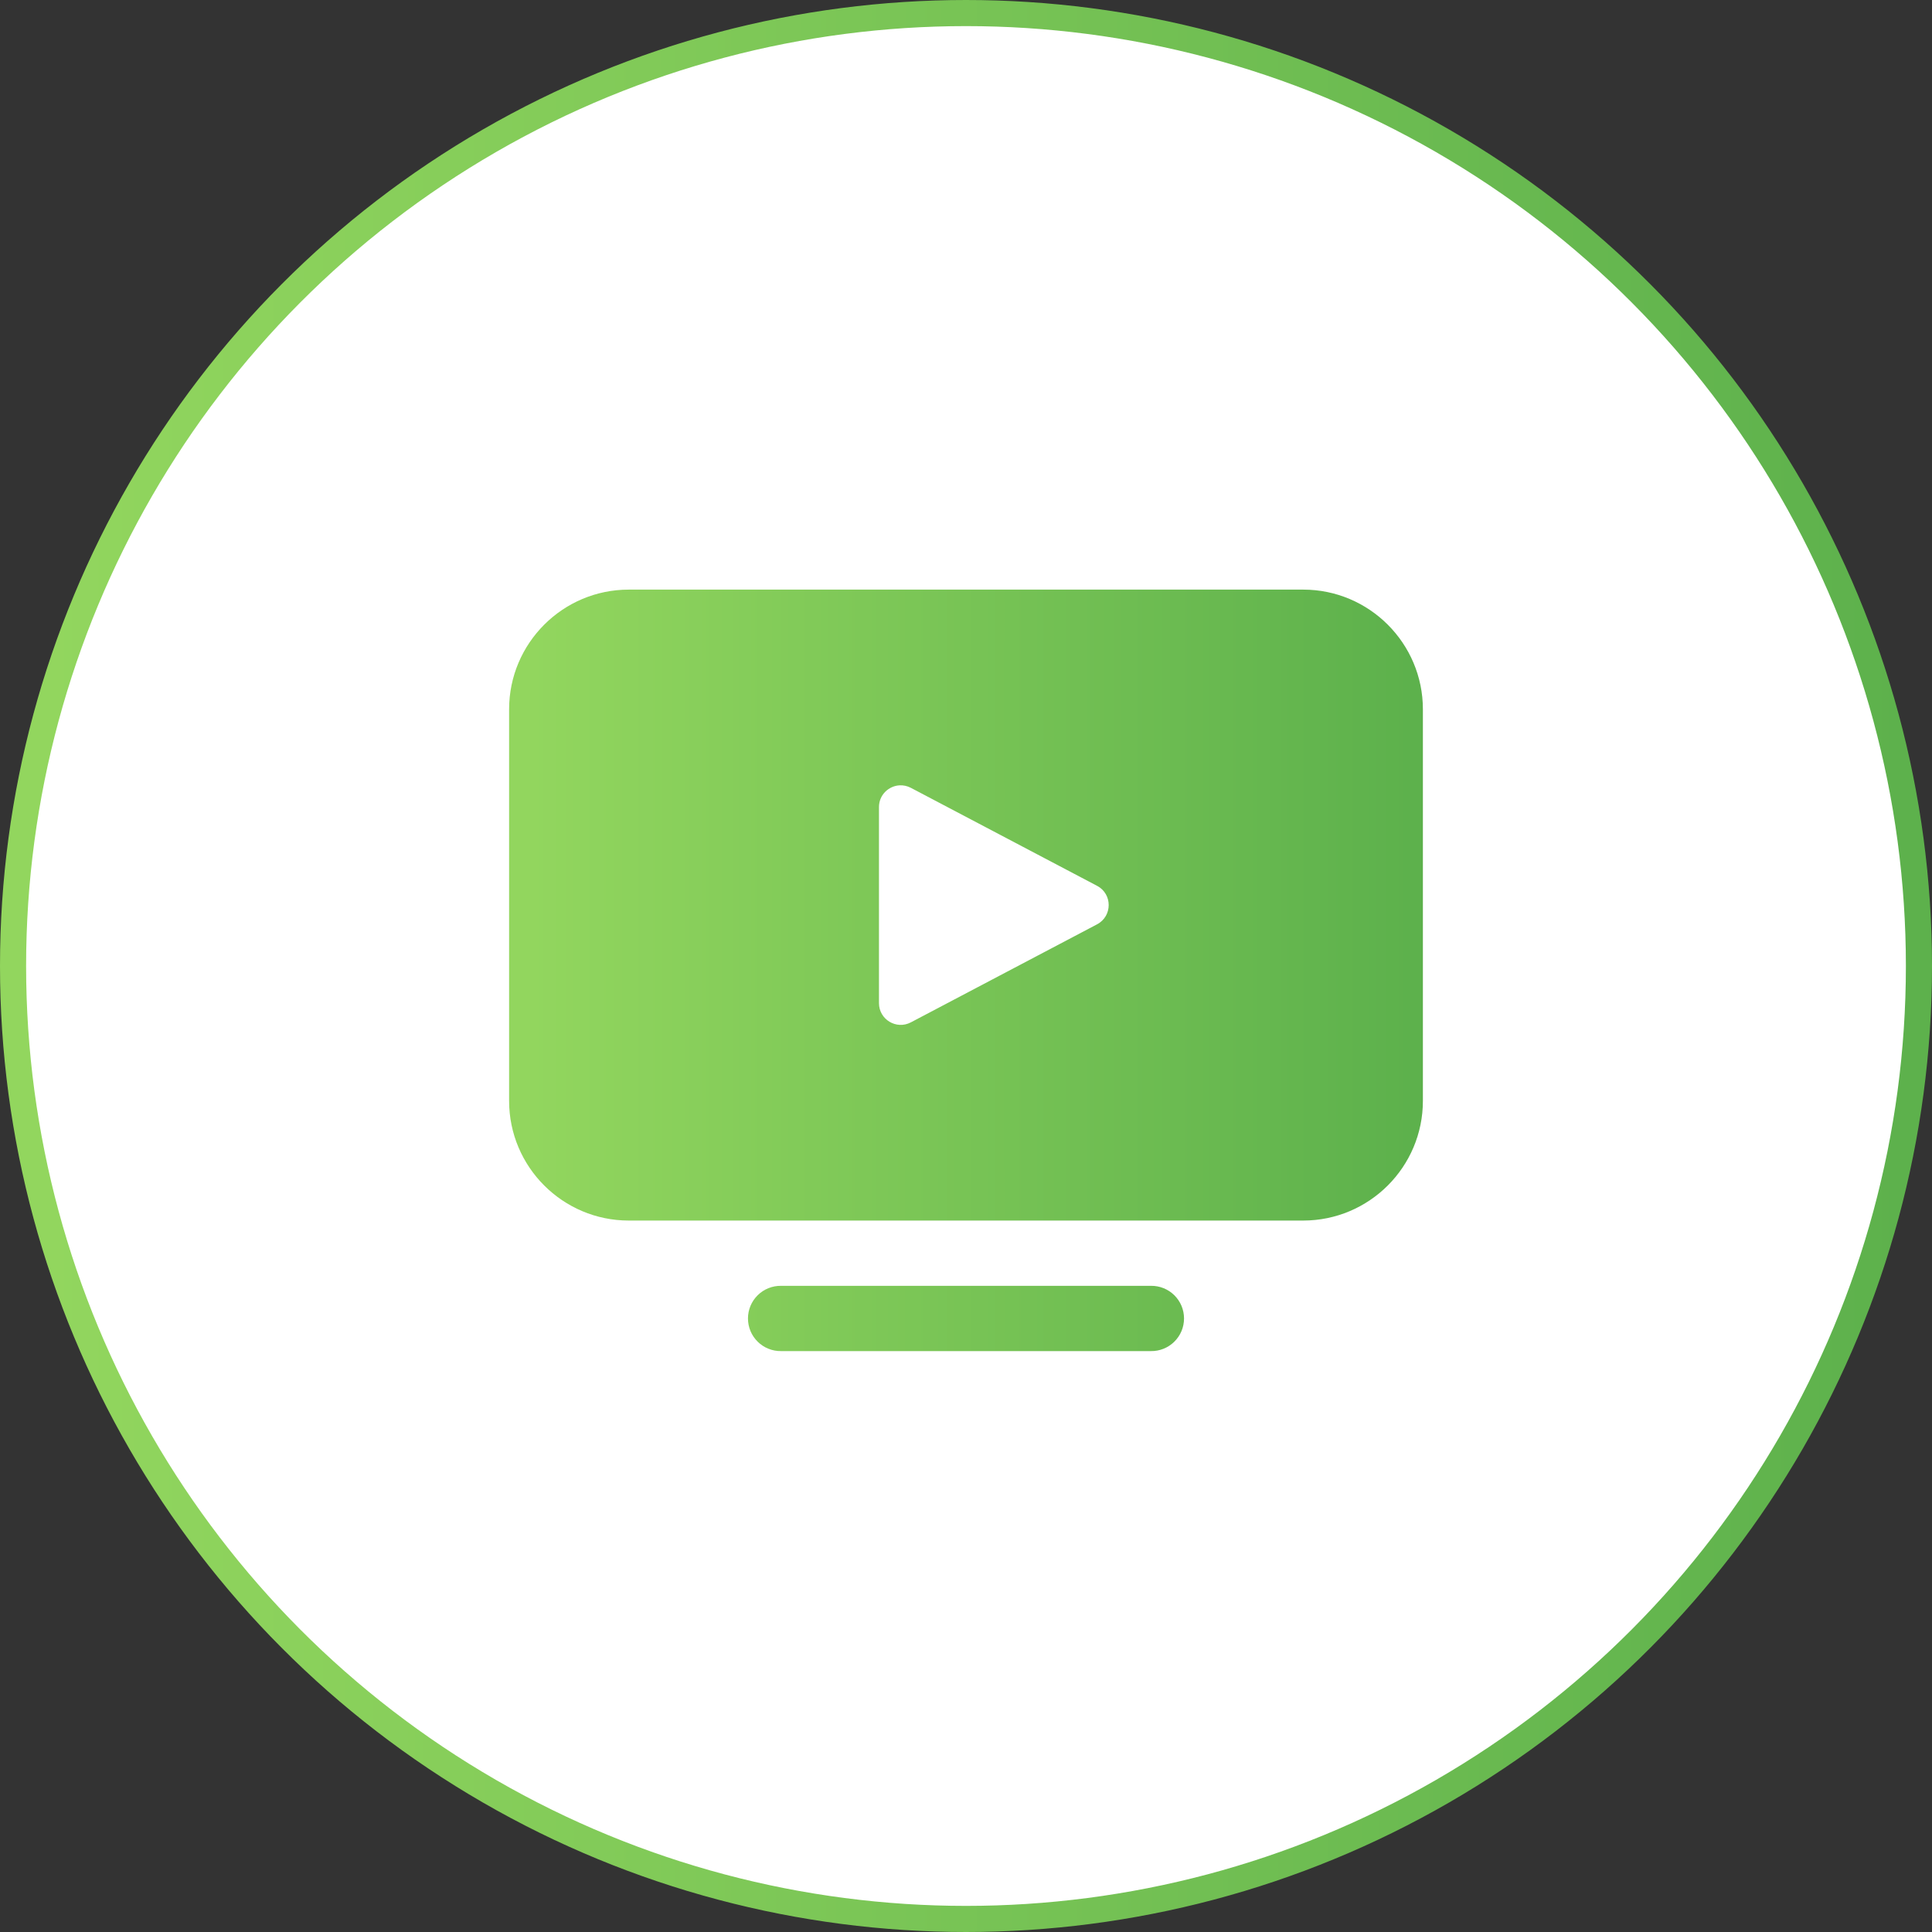
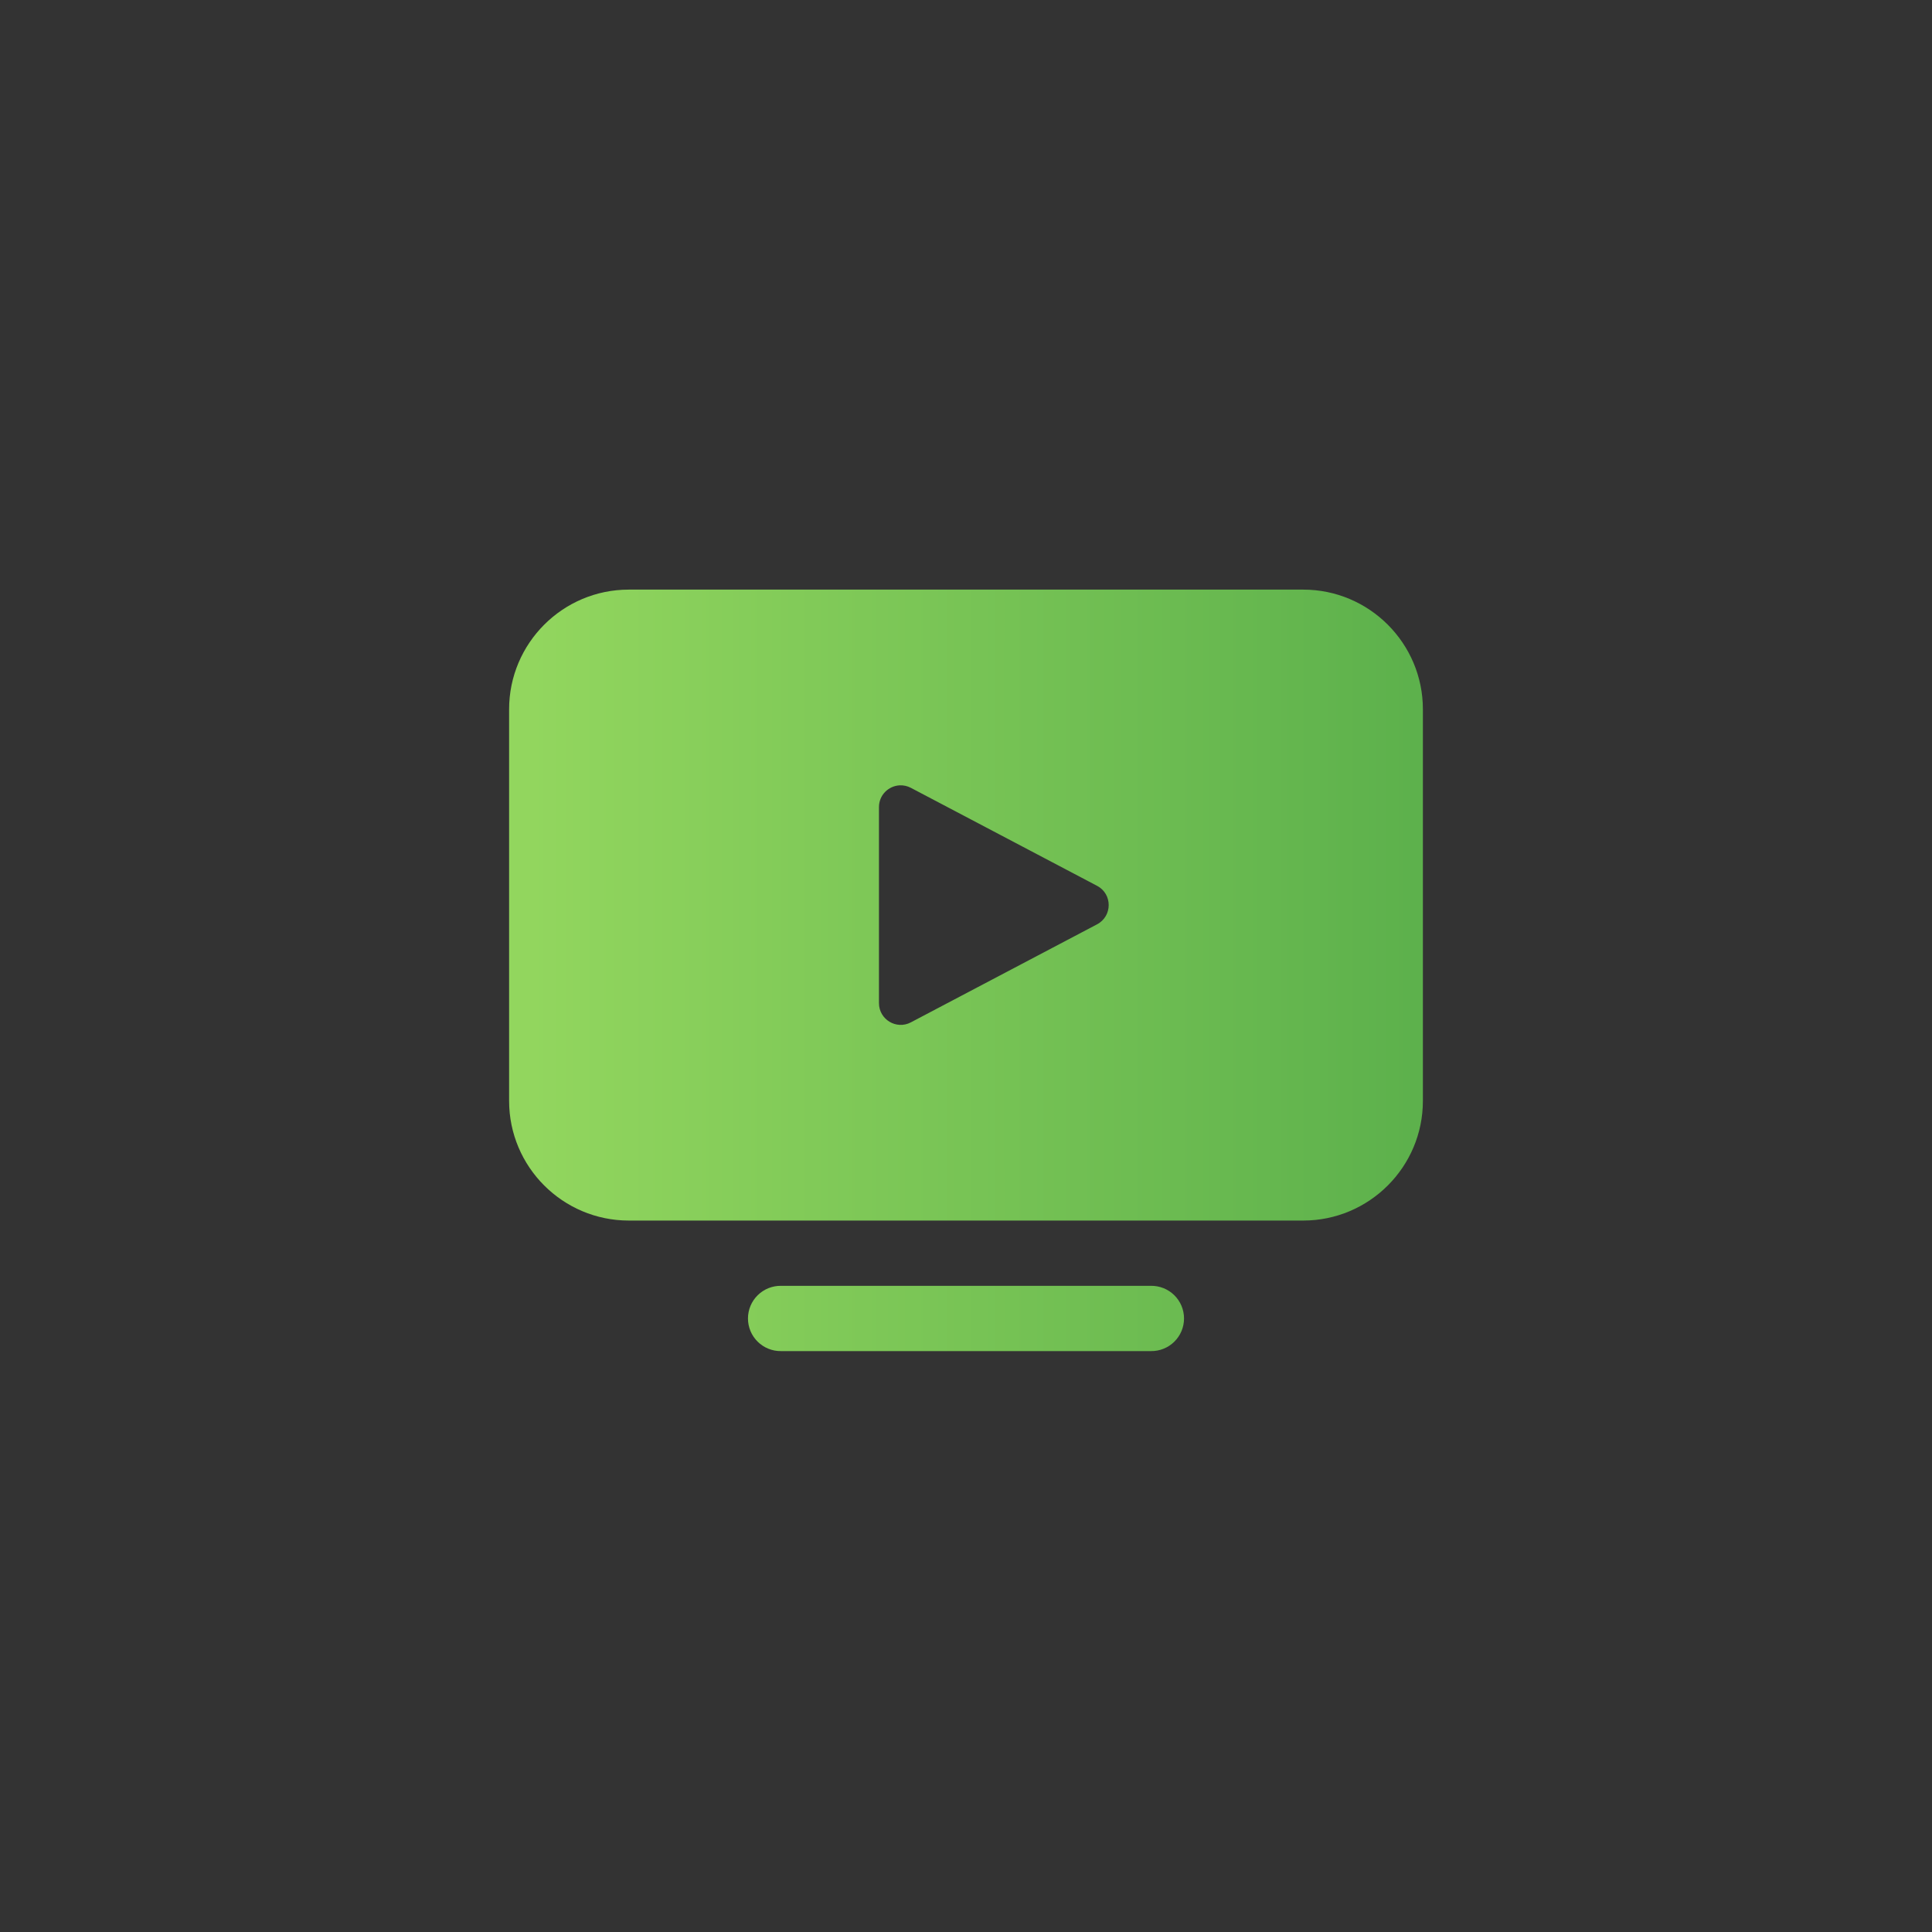
<svg xmlns="http://www.w3.org/2000/svg" width="148" height="148" viewBox="0 0 148 148" fill="none">
  <rect x="0" y="0" width="148" height="148" fill="#333333" stroke="none" />
-   <circle cx="74" cy="74" r="73" fill="white" stroke="url(#paint0_linear_6720_13705)" stroke-width="2" />
-   <path d="M48.167 45.167C43.112 45.167 39 49.279 39 54.334V84.334C39 89.389 43.112 93.5 48.167 93.5H99.833C104.888 93.5 109 89.389 109 84.334V54.334C109 49.279 104.888 45.167 99.833 45.167H48.167ZM68.925 60.16C69.206 60.148 69.501 60.207 69.778 60.352L84.042 67.859C85.229 68.482 85.227 70.183 84.039 70.808L69.775 78.318C68.666 78.901 67.333 78.097 67.333 76.843V61.827C67.333 60.886 68.082 60.199 68.925 60.16ZM59.833 98.5C59.502 98.496 59.173 98.557 58.866 98.68C58.558 98.804 58.279 98.987 58.043 99.22C57.807 99.453 57.619 99.73 57.491 100.035C57.364 100.341 57.298 100.669 57.298 101C57.298 101.332 57.364 101.66 57.491 101.965C57.619 102.271 57.807 102.548 58.043 102.781C58.279 103.013 58.558 103.197 58.866 103.32C59.173 103.444 59.502 103.505 59.833 103.5H88.167C88.498 103.505 88.827 103.444 89.134 103.32C89.442 103.197 89.722 103.013 89.957 102.781C90.193 102.548 90.381 102.271 90.509 101.965C90.636 101.66 90.702 101.332 90.702 101C90.702 100.669 90.636 100.341 90.509 100.035C90.381 99.73 90.193 99.453 89.957 99.22C89.722 98.987 89.442 98.804 89.134 98.68C88.827 98.557 88.498 98.496 88.167 98.5H59.833Z" fill="url(#paint1_linear_6720_13705)" />
+   <path d="M48.167 45.167C43.112 45.167 39 49.279 39 54.334V84.334C39 89.389 43.112 93.5 48.167 93.5H99.833C104.888 93.5 109 89.389 109 84.334V54.334C109 49.279 104.888 45.167 99.833 45.167H48.167ZM68.925 60.16C69.206 60.148 69.501 60.207 69.778 60.352L84.042 67.859C85.229 68.482 85.227 70.183 84.039 70.808L69.775 78.318C68.666 78.901 67.333 78.097 67.333 76.843V61.827C67.333 60.886 68.082 60.199 68.925 60.16ZM59.833 98.5C59.502 98.496 59.173 98.557 58.866 98.68C58.558 98.804 58.279 98.987 58.043 99.22C57.807 99.453 57.619 99.73 57.491 100.035C57.364 100.341 57.298 100.669 57.298 101C57.298 101.332 57.364 101.66 57.491 101.965C57.619 102.271 57.807 102.548 58.043 102.781C58.279 103.013 58.558 103.197 58.866 103.32C59.173 103.444 59.502 103.505 59.833 103.5H88.167C88.498 103.505 88.827 103.444 89.134 103.32C89.442 103.197 89.722 103.013 89.957 102.781C90.193 102.548 90.381 102.271 90.509 101.965C90.636 101.66 90.702 101.332 90.702 101C90.702 100.669 90.636 100.341 90.509 100.035C90.381 99.73 90.193 99.453 89.957 99.22C89.722 98.987 89.442 98.804 89.134 98.68C88.827 98.557 88.498 98.496 88.167 98.5H59.833" fill="url(#paint1_linear_6720_13705)" />
  <defs>
    <linearGradient id="paint0_linear_6720_13705" x1="3.549" y1="63.537" x2="146.08" y2="63.537" gradientUnits="userSpaceOnUse">
      <stop stop-color="#92D65E" />
      <stop offset="1" stop-color="#5DB14C" />
    </linearGradient>
    <linearGradient id="paint1_linear_6720_13705" x1="40.679" y1="70.21" x2="108.092" y2="70.21" gradientUnits="userSpaceOnUse">
      <stop stop-color="#92D65E" />
      <stop offset="1" stop-color="#5DB14C" />
    </linearGradient>
  </defs>
</svg>